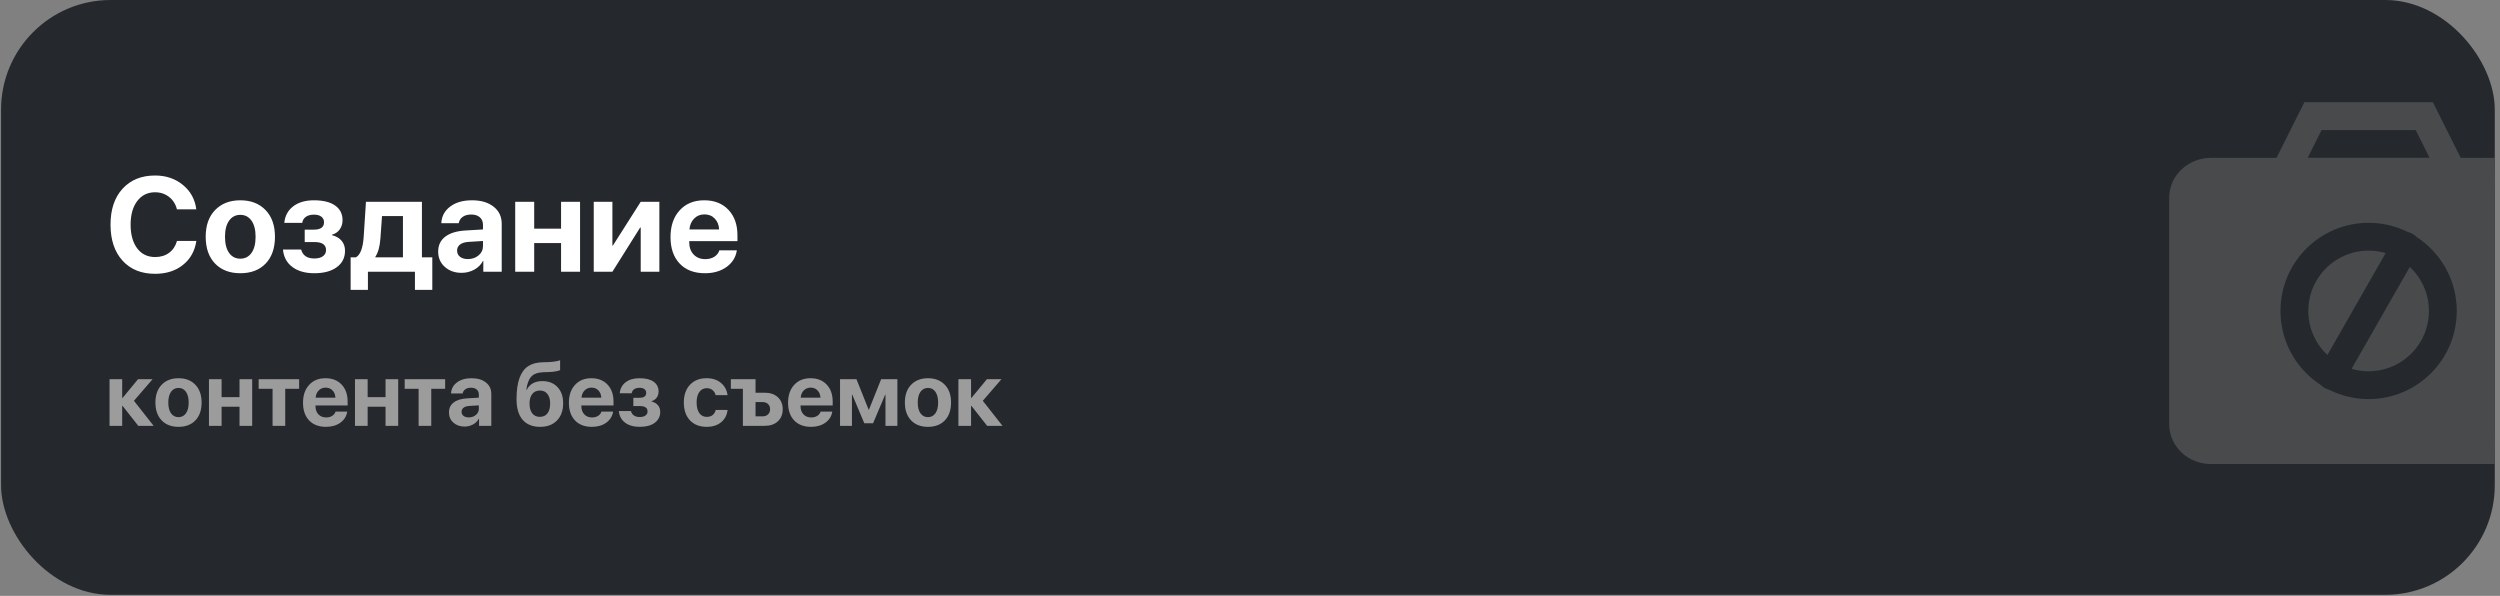
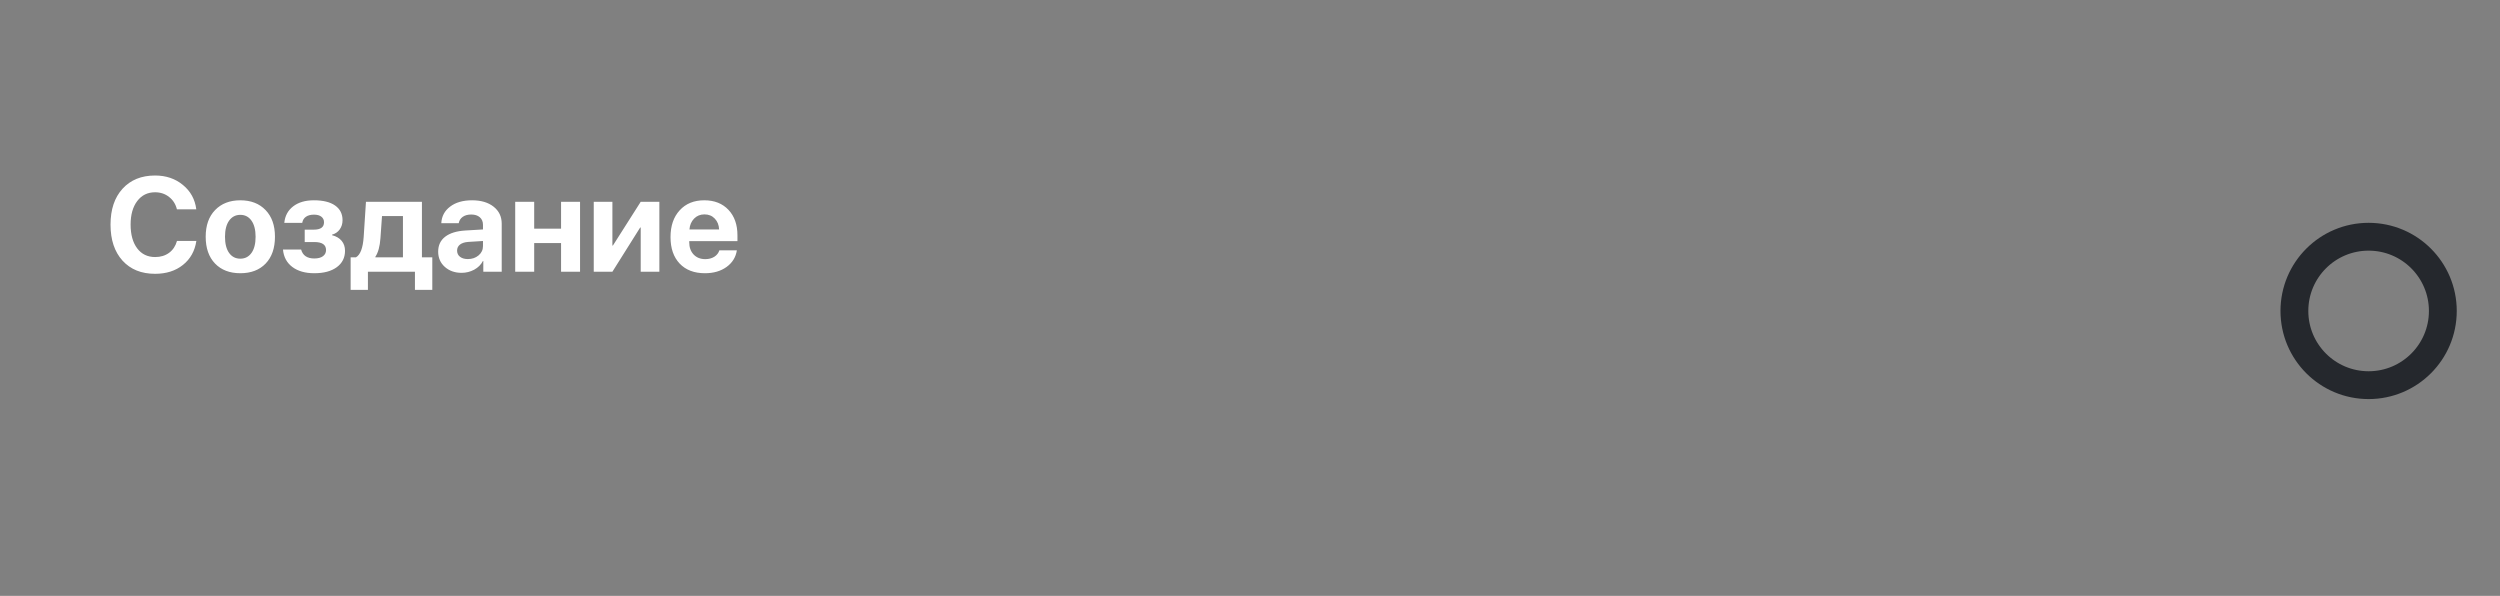
<svg xmlns="http://www.w3.org/2000/svg" width="365" height="87" viewBox="0 0 365 87" fill="none">
  <rect x="0" y="0" width="365" height="87" fill="#808080" stroke="none" />
  <g clip-path="url(#clip0_1074_2667)">
-     <rect x="0.156" width="364.082" height="86.844" rx="16" fill="#25282D" />
    <path d="M22.64 39.976C20.64 39.976 19.056 39.335 17.888 38.053C16.72 36.764 16.136 35.011 16.136 32.796C16.136 30.586 16.72 28.84 17.888 27.558C19.063 26.269 20.647 25.624 22.64 25.624C24.24 25.624 25.596 26.085 26.707 27.005C27.824 27.919 28.475 29.107 28.659 30.567H25.831C25.647 29.811 25.266 29.208 24.688 28.758C24.11 28.3 23.428 28.072 22.64 28.072C21.555 28.072 20.688 28.497 20.04 29.348C19.393 30.199 19.069 31.345 19.069 32.786C19.069 34.253 19.39 35.411 20.031 36.262C20.672 37.107 21.545 37.529 22.65 37.529C23.45 37.529 24.129 37.322 24.688 36.91C25.253 36.491 25.637 35.913 25.84 35.176H28.669C28.447 36.65 27.793 37.818 26.707 38.681C25.628 39.545 24.272 39.976 22.64 39.976ZM38.783 38.481C37.875 39.421 36.643 39.891 35.088 39.891C33.532 39.891 32.3 39.418 31.392 38.472C30.485 37.526 30.031 36.221 30.031 34.557C30.031 32.913 30.488 31.618 31.402 30.672C32.323 29.719 33.551 29.243 35.088 29.243C36.63 29.243 37.859 29.719 38.773 30.672C39.688 31.618 40.145 32.913 40.145 34.557C40.145 36.227 39.691 37.535 38.783 38.481ZM35.088 37.767C35.773 37.767 36.316 37.487 36.716 36.929C37.116 36.37 37.316 35.583 37.316 34.567C37.316 33.564 37.116 32.78 36.716 32.215C36.316 31.65 35.773 31.367 35.088 31.367C34.402 31.367 33.856 31.65 33.45 32.215C33.05 32.78 32.85 33.564 32.85 34.567C32.85 35.583 33.05 36.37 33.45 36.929C33.85 37.487 34.396 37.767 35.088 37.767ZM45.888 39.891C44.56 39.891 43.491 39.586 42.678 38.976C41.865 38.361 41.411 37.513 41.316 36.434H43.964C44.205 37.303 44.846 37.738 45.888 37.738C46.434 37.738 46.856 37.627 47.154 37.405C47.453 37.183 47.602 36.884 47.602 36.51C47.602 35.729 47.033 35.338 45.897 35.338H44.487V33.529H45.821C46.811 33.529 47.306 33.17 47.306 32.453C47.306 32.11 47.179 31.84 46.925 31.643C46.678 31.44 46.316 31.338 45.84 31.338C45.351 31.338 44.957 31.443 44.659 31.653C44.367 31.856 44.189 32.151 44.126 32.538H41.507C41.608 31.516 42.04 30.713 42.802 30.129C43.57 29.538 44.576 29.243 45.821 29.243C47.173 29.243 48.208 29.497 48.925 30.005C49.649 30.513 50.011 31.227 50.011 32.148C50.011 32.662 49.875 33.11 49.602 33.491C49.329 33.872 48.954 34.129 48.478 34.262V34.338C49.094 34.497 49.564 34.773 49.887 35.167C50.211 35.561 50.373 36.043 50.373 36.614C50.373 37.624 49.97 38.424 49.164 39.014C48.364 39.599 47.272 39.891 45.888 39.891ZM58.83 37.567V31.548H55.773L55.544 34.776C55.462 35.97 55.214 36.875 54.802 37.491V37.567H58.83ZM53.716 42.319H51.192V37.567H51.973C52.608 37.205 52.983 36.215 53.097 34.596L53.43 29.462H61.601V37.567H63.116V42.319H60.582V39.672H53.716V42.319ZM68.306 37.824C68.922 37.824 69.443 37.646 69.868 37.291C70.3 36.929 70.516 36.475 70.516 35.929V35.186L68.363 35.319C67.843 35.357 67.439 35.488 67.154 35.71C66.874 35.932 66.735 36.224 66.735 36.586C66.735 36.967 66.877 37.269 67.163 37.491C67.449 37.713 67.83 37.824 68.306 37.824ZM67.392 39.834C66.408 39.834 65.592 39.545 64.944 38.967C64.297 38.389 63.973 37.646 63.973 36.738C63.973 35.811 64.316 35.084 65.001 34.557C65.687 34.031 66.668 33.729 67.944 33.653L70.516 33.5V32.824C70.516 32.354 70.36 31.986 70.049 31.719C69.744 31.453 69.328 31.319 68.801 31.319C68.293 31.319 67.877 31.434 67.554 31.662C67.236 31.891 67.043 32.199 66.973 32.586H64.43C64.481 31.583 64.909 30.777 65.716 30.167C66.522 29.551 67.592 29.243 68.925 29.243C70.233 29.243 71.281 29.554 72.068 30.177C72.855 30.799 73.249 31.624 73.249 32.653V39.672H70.563V38.11H70.506C70.227 38.643 69.801 39.065 69.23 39.376C68.658 39.681 68.046 39.834 67.392 39.834ZM81.915 39.672V35.491H77.992V39.672H75.22V29.462H77.992V33.386H81.915V29.462H84.687V39.672H81.915ZM89.41 39.672H86.687V29.462H89.41V35.843H89.487L93.544 29.462H96.267V39.672H93.544V33.215H93.468L89.41 39.672ZM102.848 31.3C102.245 31.3 101.74 31.507 101.334 31.919C100.934 32.332 100.709 32.859 100.658 33.5H104.991C104.959 32.846 104.747 32.316 104.353 31.91C103.966 31.503 103.464 31.3 102.848 31.3ZM105.029 36.548H107.581C107.429 37.551 106.928 38.361 106.077 38.976C105.232 39.586 104.182 39.891 102.924 39.891C101.356 39.891 100.124 39.421 99.229 38.481C98.34 37.541 97.896 36.253 97.896 34.615C97.896 32.983 98.34 31.681 99.229 30.71C100.118 29.732 101.315 29.243 102.82 29.243C104.299 29.243 105.477 29.707 106.353 30.634C107.229 31.561 107.667 32.802 107.667 34.358V35.205H100.629V35.377C100.629 36.107 100.842 36.7 101.267 37.157C101.699 37.608 102.267 37.834 102.972 37.834C103.48 37.834 103.918 37.719 104.286 37.491C104.655 37.256 104.902 36.941 105.029 36.548Z" fill="white" />
-     <path d="M19.555 58.516L22.431 62.173H20.19L17.891 59.252H17.84V62.173H15.993V55.367H17.84V58.103H17.891L20.151 55.367H22.272L19.555 58.516ZM28.526 61.38C27.921 62.006 27.099 62.319 26.062 62.319C25.025 62.319 24.204 62.004 23.599 61.373C22.994 60.742 22.691 59.873 22.691 58.764C22.691 57.667 22.996 56.804 23.605 56.173C24.219 55.538 25.038 55.221 26.062 55.221C27.091 55.221 27.91 55.538 28.52 56.173C29.129 56.804 29.434 57.667 29.434 58.764C29.434 59.877 29.131 60.749 28.526 61.38ZM26.062 60.903C26.52 60.903 26.881 60.717 27.148 60.345C27.415 59.972 27.548 59.447 27.548 58.77C27.548 58.101 27.415 57.578 27.148 57.202C26.881 56.825 26.52 56.637 26.062 56.637C25.605 56.637 25.241 56.825 24.97 57.202C24.704 57.578 24.57 58.101 24.57 58.77C24.57 59.447 24.704 59.972 24.97 60.345C25.237 60.717 25.601 60.903 26.062 60.903ZM34.97 62.173V59.386H32.354V62.173H30.507V55.367H32.354V57.983H34.97V55.367H36.818V62.173H34.97ZM43.669 55.367V56.764H41.643V62.173H39.795V56.764H37.764V55.367H43.669ZM47.541 56.592C47.139 56.592 46.803 56.73 46.532 57.005C46.265 57.28 46.115 57.631 46.081 58.059H48.97C48.949 57.623 48.807 57.27 48.545 56.999C48.286 56.728 47.952 56.592 47.541 56.592ZM48.995 60.091H50.697C50.595 60.759 50.261 61.299 49.694 61.71C49.131 62.116 48.43 62.319 47.592 62.319C46.547 62.319 45.726 62.006 45.129 61.38C44.536 60.753 44.24 59.894 44.24 58.802C44.24 57.714 44.536 56.846 45.129 56.199C45.721 55.547 46.519 55.221 47.522 55.221C48.509 55.221 49.294 55.53 49.878 56.148C50.462 56.766 50.754 57.593 50.754 58.63V59.195H46.062V59.31C46.062 59.796 46.204 60.192 46.487 60.497C46.775 60.797 47.154 60.948 47.624 60.948C47.963 60.948 48.255 60.871 48.5 60.719C48.746 60.562 48.911 60.353 48.995 60.091ZM56.29 62.173V59.386H53.675V62.173H51.827V55.367H53.675V57.983H56.29V55.367H58.138V62.173H56.29ZM64.989 55.367V56.764H62.963V62.173H61.116V56.764H59.084V55.367H64.989ZM68.436 60.941C68.847 60.941 69.194 60.823 69.478 60.586C69.765 60.345 69.909 60.042 69.909 59.678V59.183L68.474 59.272C68.127 59.297 67.859 59.384 67.668 59.532C67.482 59.68 67.389 59.875 67.389 60.116C67.389 60.37 67.484 60.571 67.674 60.719C67.865 60.867 68.119 60.941 68.436 60.941ZM67.827 62.281C67.171 62.281 66.627 62.088 66.195 61.703C65.763 61.318 65.547 60.823 65.547 60.218C65.547 59.6 65.776 59.115 66.233 58.764C66.69 58.412 67.344 58.211 68.195 58.16L69.909 58.059V57.608C69.909 57.295 69.805 57.049 69.598 56.872C69.395 56.694 69.118 56.605 68.766 56.605C68.428 56.605 68.15 56.681 67.935 56.834C67.723 56.986 67.594 57.191 67.547 57.449H65.852C65.886 56.781 66.172 56.243 66.709 55.837C67.247 55.426 67.96 55.221 68.849 55.221C69.721 55.221 70.419 55.428 70.944 55.843C71.469 56.258 71.731 56.808 71.731 57.494V62.173H69.941V61.132H69.903C69.717 61.487 69.433 61.769 69.052 61.976C68.671 62.179 68.263 62.281 67.827 62.281ZM78.855 62.319C77.75 62.319 76.9 61.976 76.303 61.291C75.71 60.601 75.414 59.595 75.414 58.275C75.414 57.013 75.558 55.987 75.846 55.196C76.138 54.404 76.557 53.828 77.103 53.468C77.649 53.109 78.345 52.916 79.192 52.891L79.985 52.872C80.383 52.859 80.753 52.823 81.096 52.764C81.443 52.705 81.67 52.647 81.776 52.592V54.027C81.716 54.082 81.528 54.142 81.211 54.205C80.893 54.269 80.523 54.307 80.1 54.319L79.35 54.345C78.529 54.37 77.934 54.584 77.566 54.986C77.198 55.384 76.957 56.029 76.842 56.922H76.893C77.333 56.067 78.1 55.64 79.192 55.64C80.11 55.64 80.844 55.932 81.395 56.516C81.945 57.096 82.22 57.879 82.22 58.865C82.22 59.936 81.917 60.781 81.312 61.398C80.711 62.012 79.892 62.319 78.855 62.319ZM78.823 60.859C79.297 60.859 79.666 60.69 79.928 60.351C80.191 60.012 80.322 59.532 80.322 58.91C80.322 58.313 80.188 57.849 79.922 57.519C79.659 57.185 79.293 57.018 78.823 57.018C78.349 57.018 77.979 57.185 77.712 57.519C77.446 57.849 77.312 58.313 77.312 58.91C77.312 59.532 77.444 60.012 77.706 60.351C77.972 60.69 78.345 60.859 78.823 60.859ZM86.36 56.592C85.958 56.592 85.621 56.73 85.35 57.005C85.084 57.28 84.933 57.631 84.899 58.059H87.788C87.767 57.623 87.625 57.27 87.363 56.999C87.105 56.728 86.77 56.592 86.36 56.592ZM87.814 60.091H89.515C89.414 60.759 89.079 61.299 88.512 61.71C87.949 62.116 87.249 62.319 86.41 62.319C85.365 62.319 84.544 62.006 83.947 61.38C83.354 60.753 83.058 59.894 83.058 58.802C83.058 57.714 83.354 56.846 83.947 56.199C84.54 55.547 85.338 55.221 86.341 55.221C87.327 55.221 88.112 55.53 88.696 56.148C89.28 56.766 89.572 57.593 89.572 58.63V59.195H84.88V59.31C84.88 59.796 85.022 60.192 85.306 60.497C85.594 60.797 85.972 60.948 86.442 60.948C86.781 60.948 87.073 60.871 87.318 60.719C87.564 60.562 87.729 60.353 87.814 60.091ZM93.401 62.319C92.516 62.319 91.803 62.116 91.261 61.71C90.719 61.299 90.417 60.734 90.353 60.014H92.118C92.279 60.594 92.707 60.884 93.401 60.884C93.765 60.884 94.046 60.81 94.245 60.662C94.444 60.514 94.544 60.315 94.544 60.065C94.544 59.545 94.165 59.284 93.407 59.284H92.468V58.078H93.356C94.017 58.078 94.347 57.839 94.347 57.361C94.347 57.132 94.262 56.952 94.093 56.821C93.928 56.685 93.686 56.618 93.369 56.618C93.043 56.618 92.781 56.688 92.582 56.827C92.387 56.963 92.269 57.159 92.226 57.418H90.48C90.548 56.736 90.836 56.201 91.344 55.811C91.856 55.418 92.527 55.221 93.356 55.221C94.258 55.221 94.948 55.39 95.426 55.729C95.909 56.067 96.15 56.544 96.15 57.157C96.15 57.5 96.059 57.799 95.877 58.053C95.695 58.306 95.445 58.478 95.128 58.567V58.618C95.538 58.723 95.852 58.908 96.067 59.17C96.283 59.432 96.391 59.754 96.391 60.135C96.391 60.808 96.122 61.341 95.585 61.735C95.052 62.124 94.323 62.319 93.401 62.319ZM106.22 57.691H104.486C104.406 57.382 104.253 57.136 104.029 56.954C103.805 56.768 103.523 56.675 103.185 56.675C102.728 56.675 102.366 56.861 102.099 57.233C101.837 57.606 101.705 58.116 101.705 58.764C101.705 59.424 101.837 59.94 102.099 60.313C102.366 60.681 102.73 60.865 103.191 60.865C103.534 60.865 103.818 60.776 104.042 60.599C104.266 60.421 104.419 60.171 104.499 59.849H106.226C106.141 60.607 105.826 61.208 105.28 61.653C104.734 62.097 104.031 62.319 103.172 62.319C102.148 62.319 101.335 62.002 100.734 61.367C100.137 60.732 99.839 59.864 99.839 58.764C99.839 57.68 100.137 56.819 100.734 56.18C101.335 55.54 102.143 55.221 103.159 55.221C104.019 55.221 104.719 55.449 105.261 55.907C105.807 56.364 106.126 56.958 106.22 57.691ZM111.635 62.173H108.461V56.764H106.702V55.367H110.308V57.335H111.635C112.444 57.335 113.085 57.553 113.559 57.989C114.037 58.425 114.277 59.013 114.277 59.754C114.277 60.495 114.037 61.083 113.559 61.519C113.085 61.955 112.444 62.173 111.635 62.173ZM111.331 58.7H110.308V60.789H111.331C111.665 60.789 111.932 60.694 112.131 60.503C112.334 60.309 112.435 60.055 112.435 59.741C112.435 59.428 112.334 59.176 112.131 58.986C111.932 58.795 111.665 58.7 111.331 58.7ZM118.359 56.592C117.957 56.592 117.62 56.73 117.35 57.005C117.083 57.28 116.933 57.631 116.899 58.059H119.788C119.766 57.623 119.625 57.27 119.362 56.999C119.104 56.728 118.77 56.592 118.359 56.592ZM119.813 60.091H121.515C121.413 60.759 121.079 61.299 120.511 61.71C119.948 62.116 119.248 62.319 118.41 62.319C117.364 62.319 116.543 62.006 115.946 61.38C115.354 60.753 115.058 59.894 115.058 58.802C115.058 57.714 115.354 56.846 115.946 56.199C116.539 55.547 117.337 55.221 118.34 55.221C119.326 55.221 120.111 55.53 120.695 56.148C121.28 56.766 121.572 57.593 121.572 58.63V59.195H116.88V59.31C116.88 59.796 117.021 60.192 117.305 60.497C117.593 60.797 117.972 60.948 118.442 60.948C118.78 60.948 119.072 60.871 119.318 60.719C119.563 60.562 119.728 60.353 119.813 60.091ZM124.384 62.173H122.645V55.367H125.045L126.822 59.811H126.867L128.645 55.367H131.019V62.173H129.279V57.621H129.235L127.47 61.792H126.187L124.429 57.621H124.384V62.173ZM137.946 61.38C137.341 62.006 136.52 62.319 135.483 62.319C134.445 62.319 133.624 62.004 133.019 61.373C132.414 60.742 132.111 59.873 132.111 58.764C132.111 57.667 132.416 56.804 133.025 56.173C133.639 55.538 134.458 55.221 135.483 55.221C136.511 55.221 137.33 55.538 137.94 56.173C138.549 56.804 138.854 57.667 138.854 58.764C138.854 59.877 138.551 60.749 137.946 61.38ZM135.483 60.903C135.94 60.903 136.302 60.717 136.568 60.345C136.835 59.972 136.968 59.447 136.968 58.77C136.968 58.101 136.835 57.578 136.568 57.202C136.302 56.825 135.94 56.637 135.483 56.637C135.025 56.637 134.661 56.825 134.39 57.202C134.124 57.578 133.99 58.101 133.99 58.77C133.99 59.447 134.124 59.972 134.39 60.345C134.657 60.717 135.021 60.903 135.483 60.903ZM143.489 58.516L146.365 62.173H144.124L141.825 59.252H141.774V62.173H139.927V55.367H141.774V58.103H141.825L144.086 55.367H146.206L143.489 58.516Z" fill="#9D9C9C" />
-     <path d="M333.629 25.082L337.692 16.955H353.946L358.009 25.082H333.629Z" stroke="#484A4C" stroke-width="4.063" />
-     <path d="M368.846 25.081H322.794C320.55 25.081 318.73 26.779 318.73 28.874V61.923C318.73 64.018 320.55 65.716 322.794 65.716H368.846C371.09 65.716 372.909 64.018 372.909 61.923V28.874C372.909 26.779 371.09 25.081 368.846 25.081Z" fill="#484A4C" stroke="#484A4C" stroke-width="4.063" />
-     <path d="M351.236 35.917L340.4 54.88" stroke="#25282D" stroke-width="4.063" stroke-linecap="round" />
    <path d="M345.818 56.234C351.803 56.234 356.654 51.383 356.654 45.399C356.654 39.414 351.803 34.563 345.818 34.563C339.834 34.563 334.982 39.414 334.982 45.399C334.982 51.383 339.834 56.234 345.818 56.234Z" stroke="#25282D" stroke-width="4.063" stroke-linecap="round" />
  </g>
  <defs>
    <clipPath id="clip0_1074_2667">
      <rect x="0.156" width="364.082" height="86.844" rx="16" fill="white" />
    </clipPath>
  </defs>
</svg>